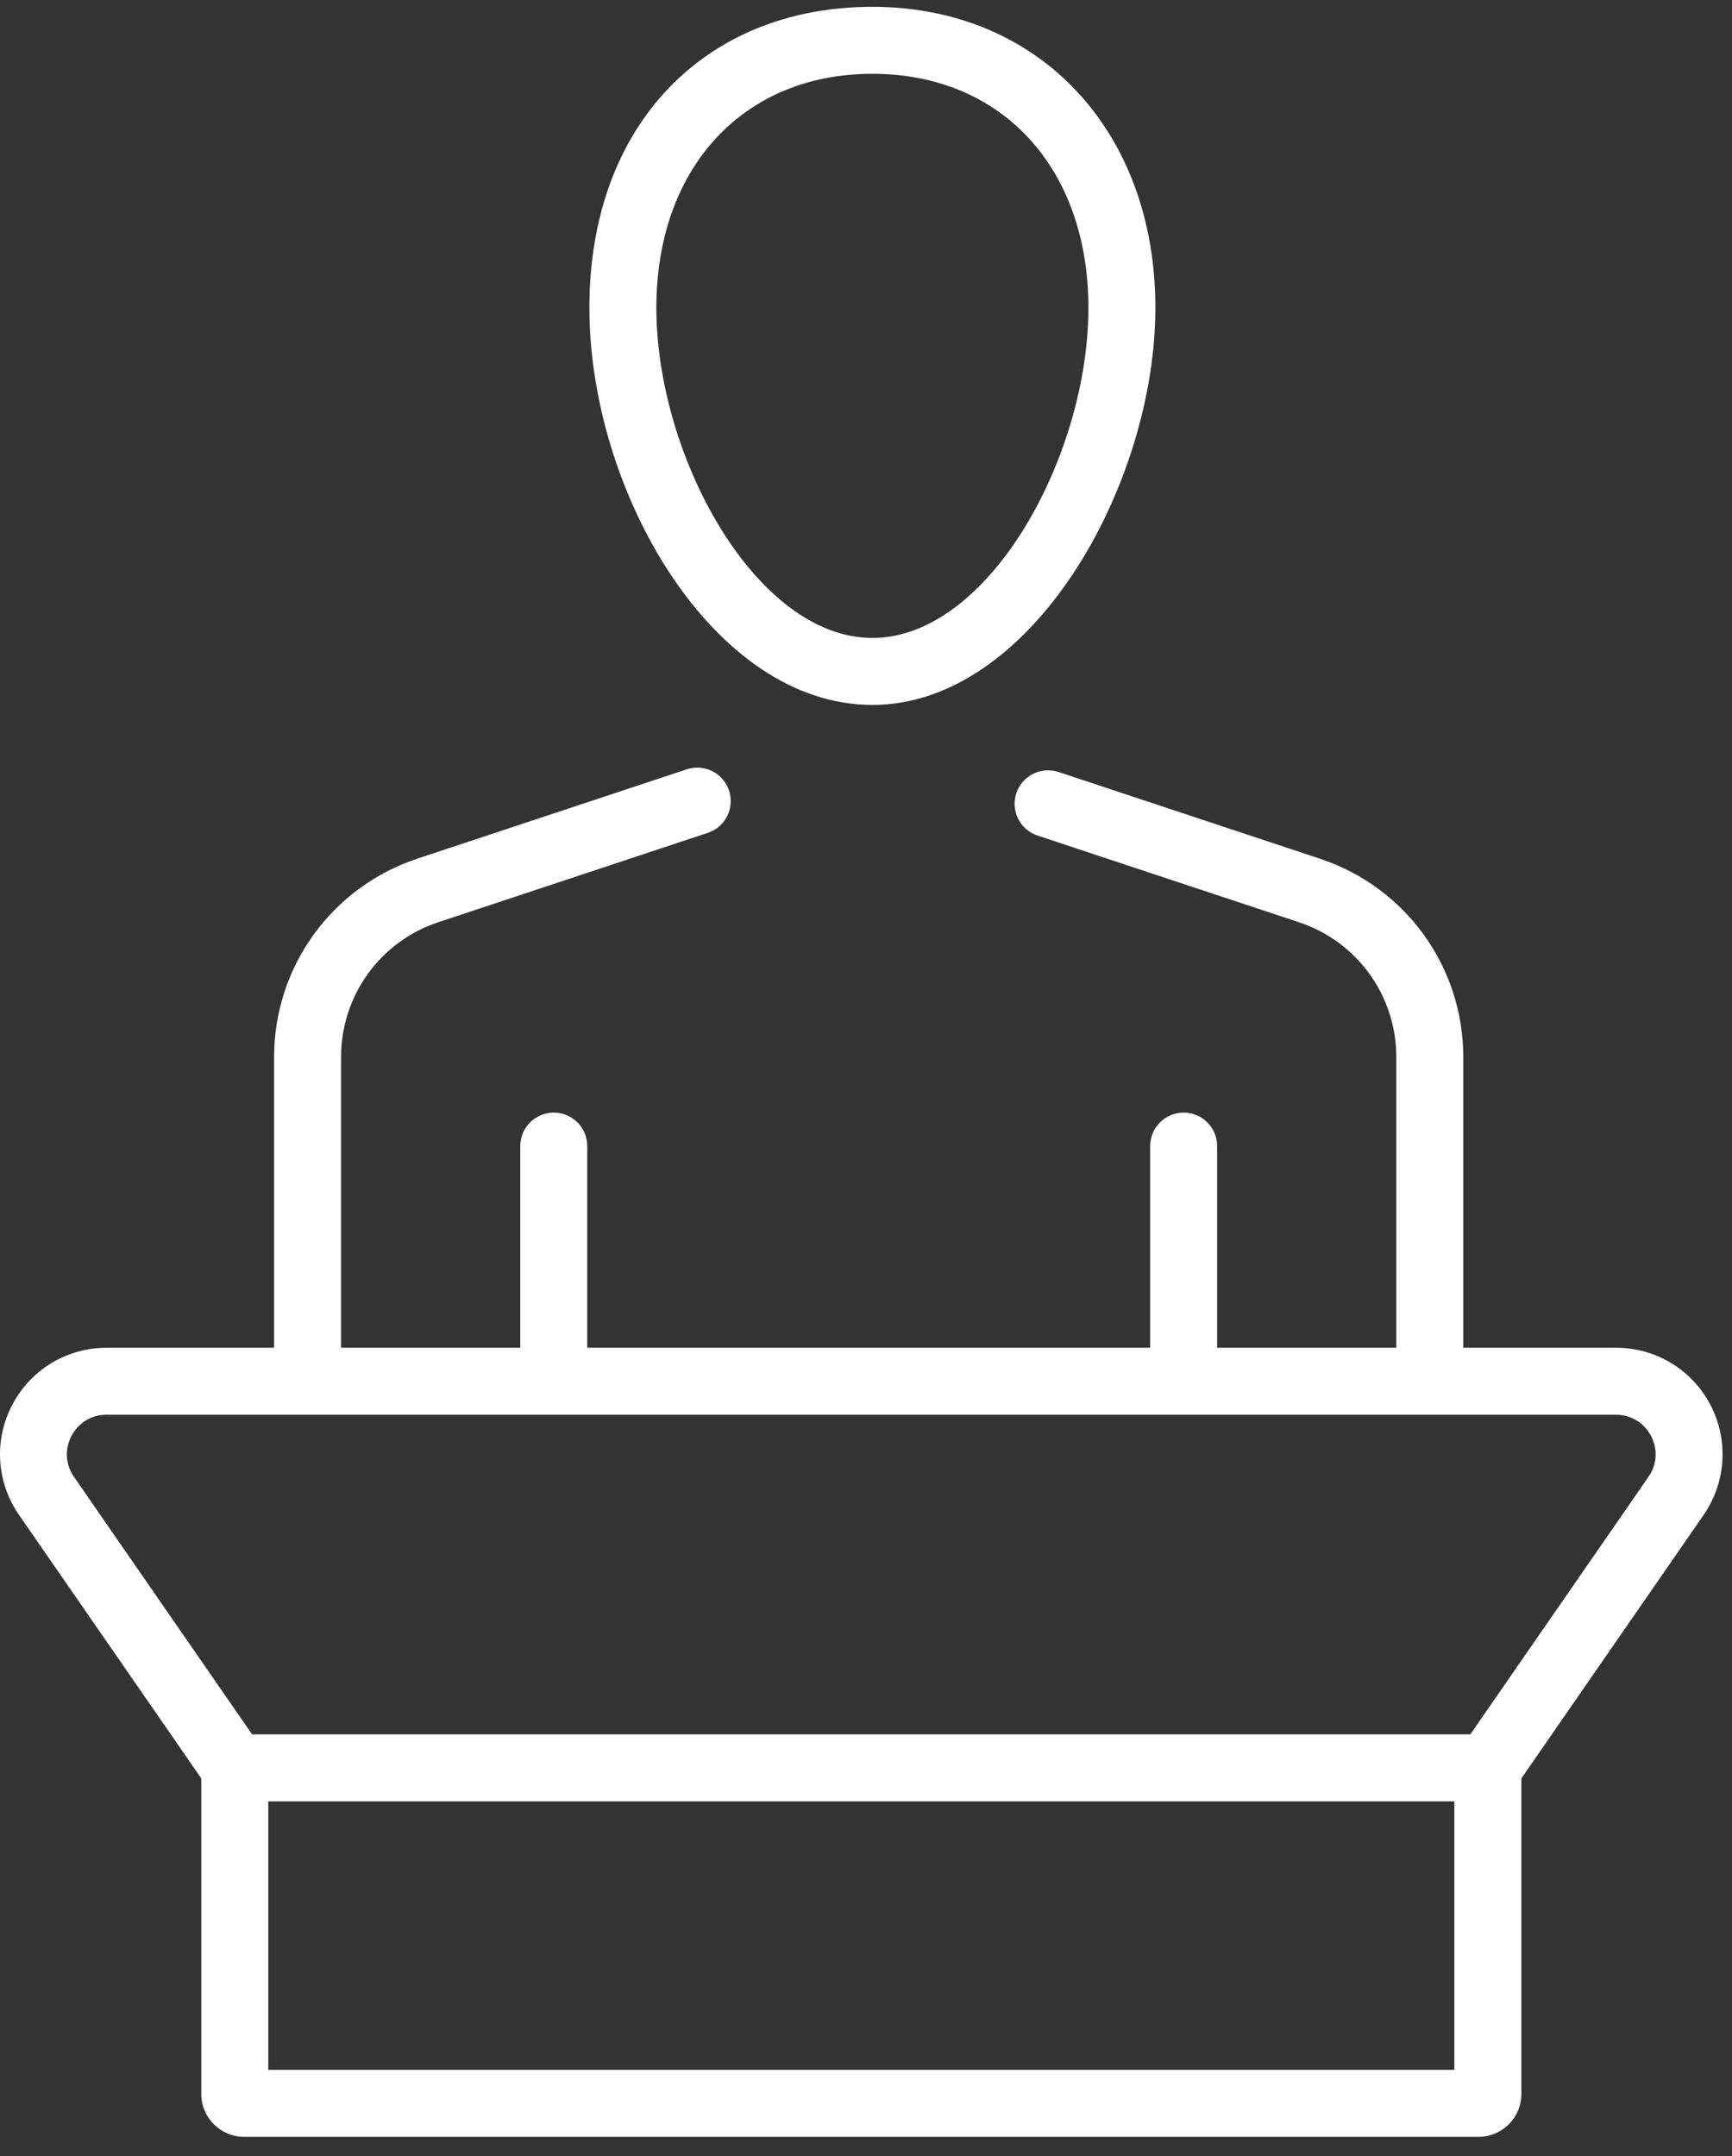
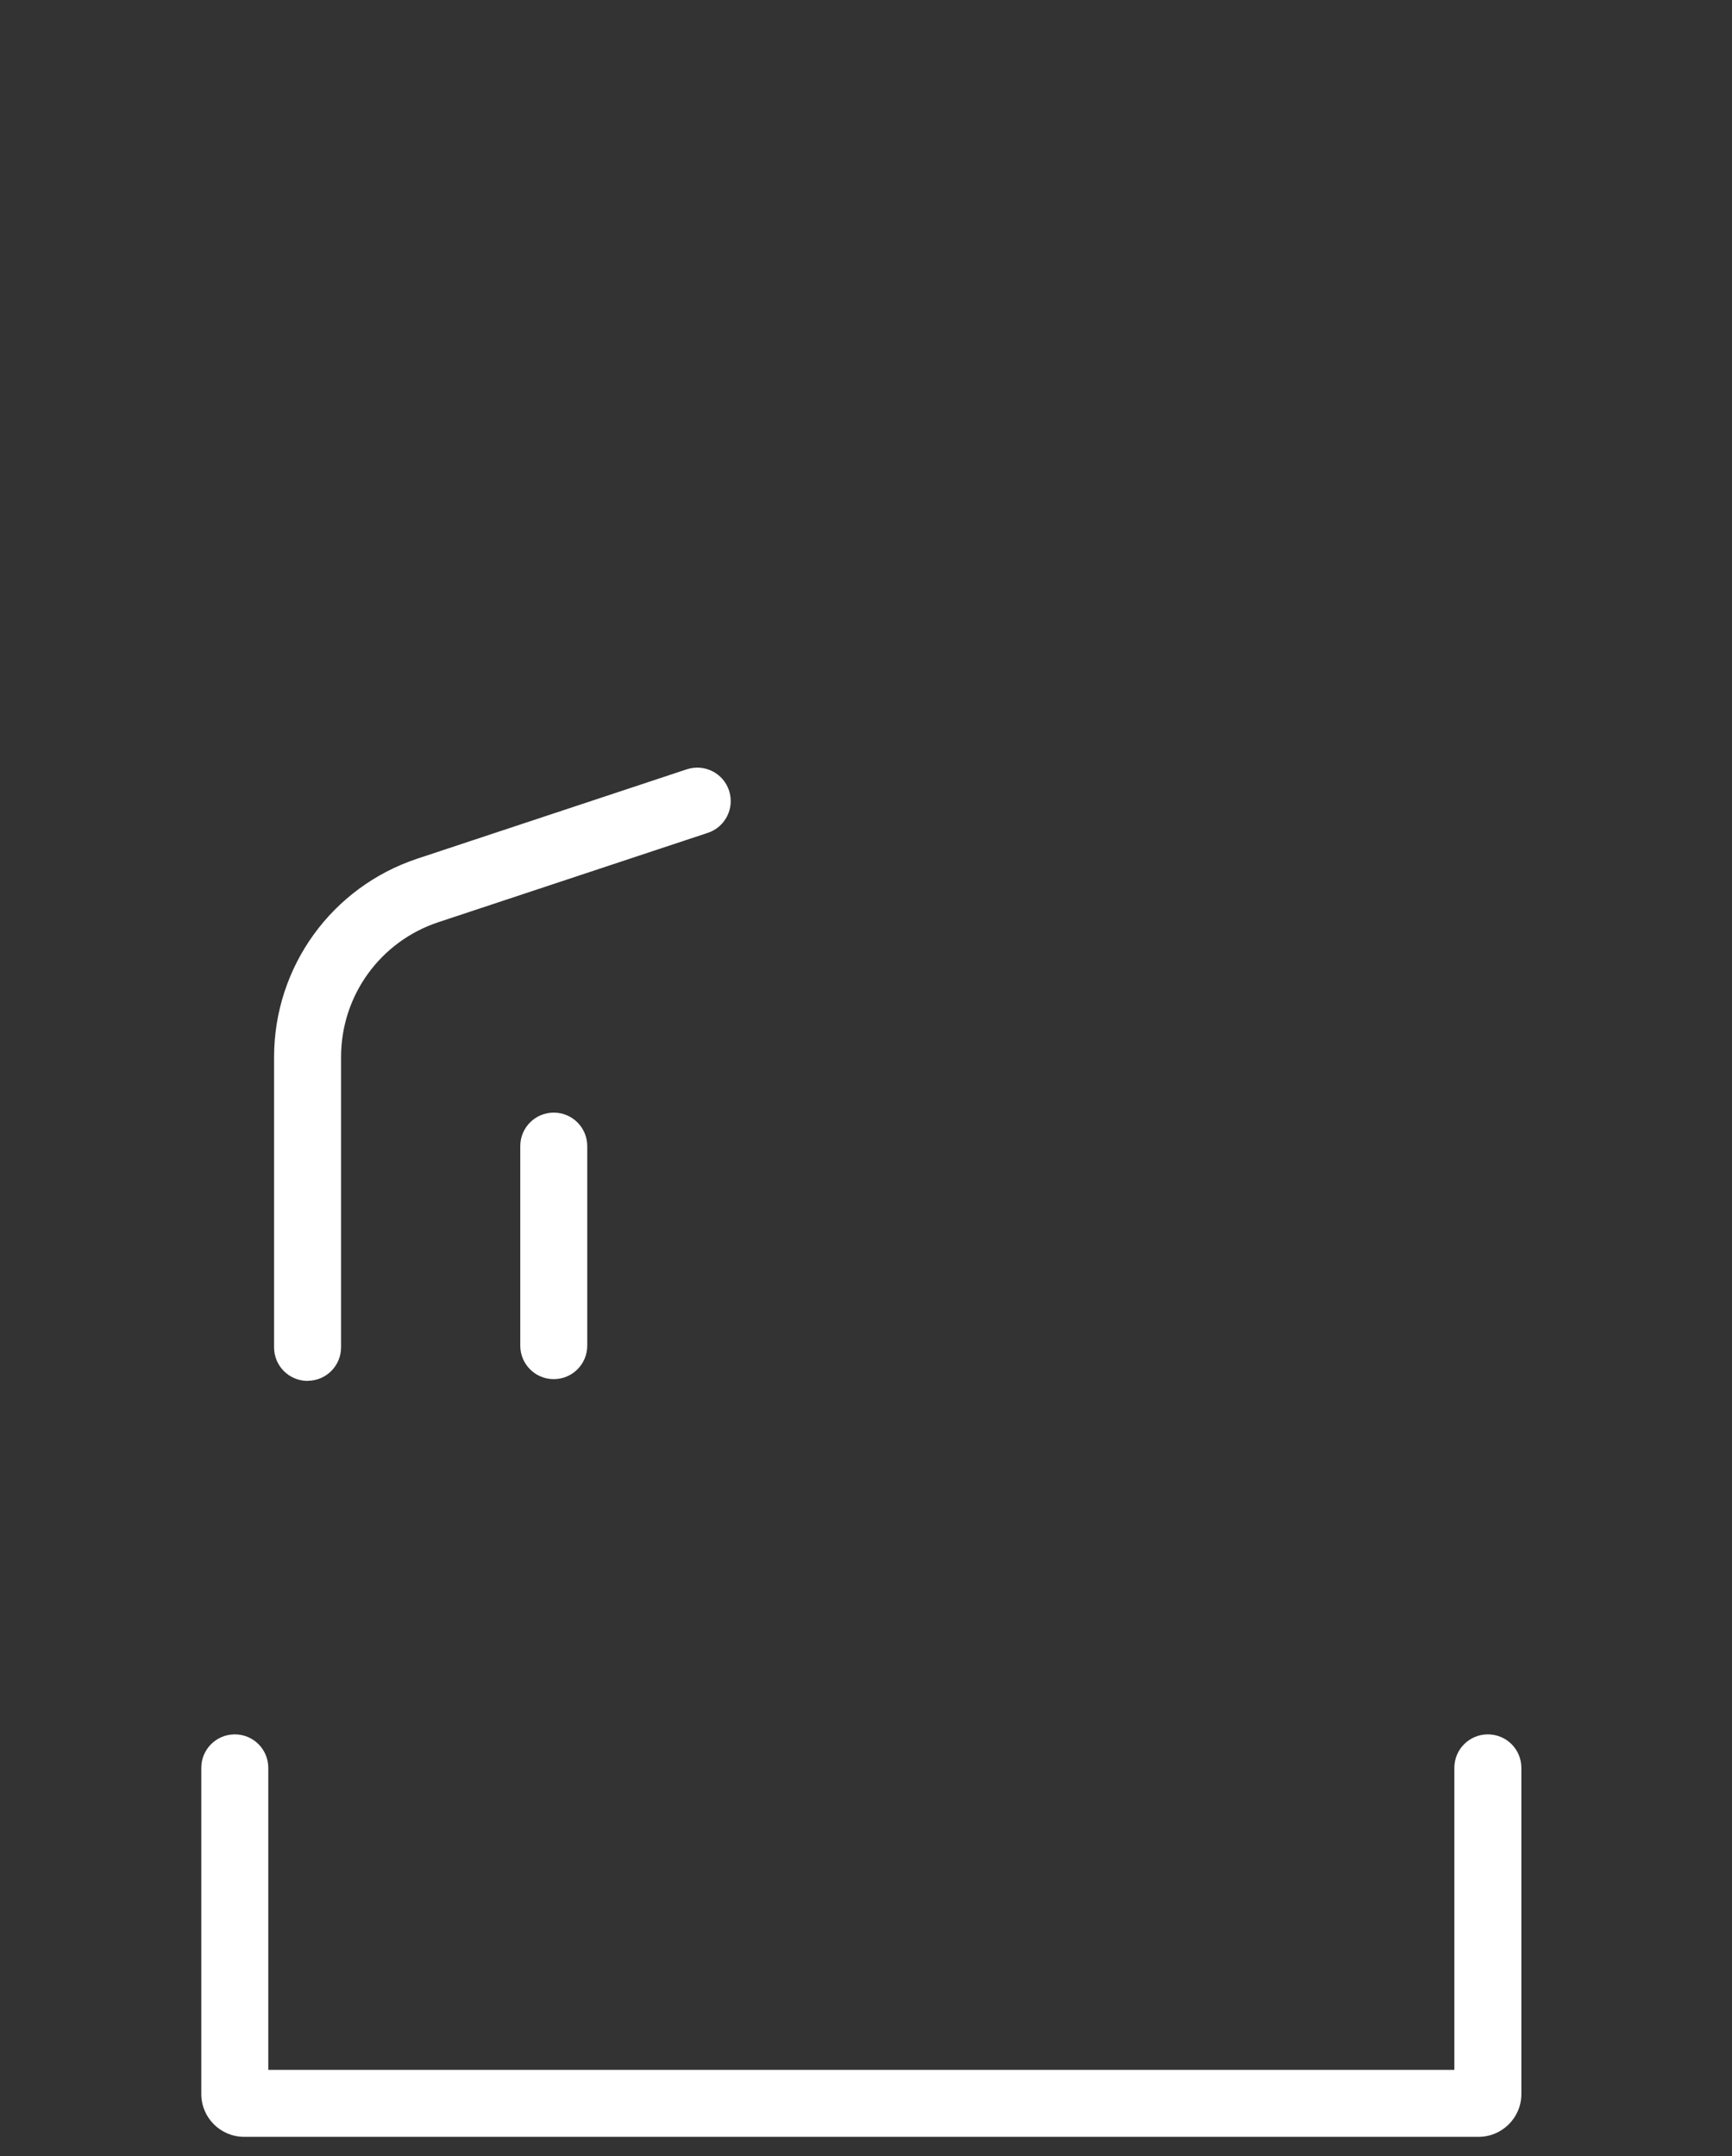
<svg xmlns="http://www.w3.org/2000/svg" width="49" height="61" viewBox="0 0 49 61" fill="none">
  <rect x="0" y="0" width="49" height="61" fill="#333333" stroke="none" />
  <path d="M6.905 60.453C6.238 60.453 5.695 59.91 5.695 59.243V50.014C5.695 49.49 6.118 49.067 6.643 49.067C7.167 49.067 7.59 49.49 7.59 50.014V58.558H41.145V50.014C41.145 49.49 41.569 49.067 42.093 49.067C42.617 49.067 43.041 49.49 43.041 50.014V59.243C43.041 59.91 42.497 60.453 41.831 60.453H6.905Z" fill="white" />
-   <path d="M6.144 50.962L0.537 42.857C-0.104 41.932 -0.176 40.738 0.348 39.743C0.869 38.748 1.892 38.129 3.017 38.129H45.719C46.843 38.129 47.867 38.748 48.388 39.743C48.909 40.738 48.836 41.932 48.198 42.857L42.592 50.962H6.144ZM41.597 49.067L46.638 41.78C46.878 41.433 46.907 41 46.708 40.624C46.512 40.248 46.139 40.024 45.716 40.024H3.014C2.59 40.024 2.221 40.248 2.022 40.624C1.826 41 1.851 41.433 2.091 41.78L7.132 49.067H41.597Z" fill="white" />
-   <path d="M33.486 39.017C32.962 39.017 32.539 38.593 32.539 38.069V32.425C32.539 31.901 32.962 31.477 33.486 31.477C34.011 31.477 34.434 31.901 34.434 32.425V38.069C34.434 38.593 34.011 39.017 33.486 39.017Z" fill="white" />
-   <path d="M40.451 39.067C39.926 39.067 39.503 38.644 39.503 38.12V29.907C39.503 28.17 38.398 26.639 36.749 26.092L29.352 23.638C28.856 23.474 28.587 22.937 28.752 22.441C28.916 21.945 29.453 21.677 29.949 21.841L37.346 24.295C39.772 25.1 41.398 27.355 41.398 29.911V38.123C41.398 38.647 40.975 39.07 40.451 39.07V39.067Z" fill="white" />
  <path d="M15.666 39.017C15.142 39.017 14.719 38.593 14.719 38.069V32.425C14.719 31.901 15.142 31.477 15.666 31.477C16.191 31.477 16.614 31.901 16.614 32.425V38.069C16.614 38.593 16.191 39.017 15.666 39.017Z" fill="white" />
  <path d="M8.702 39.067C8.178 39.067 7.754 38.644 7.754 38.12V29.907C7.754 27.352 9.384 25.097 11.807 24.292L19.428 21.765C19.927 21.601 20.461 21.869 20.625 22.365C20.789 22.861 20.521 23.398 20.025 23.562L12.404 26.089C10.755 26.635 9.649 28.167 9.649 29.904V38.116C9.649 38.641 9.226 39.064 8.702 39.064V39.067Z" fill="white" />
-   <path d="M24.68 19.943C20.173 19.943 16.674 13.904 16.674 8.708C16.674 3.512 19.968 0.193 24.68 0.193C29.393 0.193 32.687 3.696 32.687 8.708C32.687 13.72 29.191 19.943 24.68 19.943ZM24.68 2.088C21.026 2.088 18.569 4.747 18.569 8.708C18.569 12.912 21.389 18.048 24.68 18.048C27.972 18.048 30.792 12.912 30.792 8.708C30.792 4.747 28.338 2.088 24.68 2.088Z" fill="white" />
</svg>